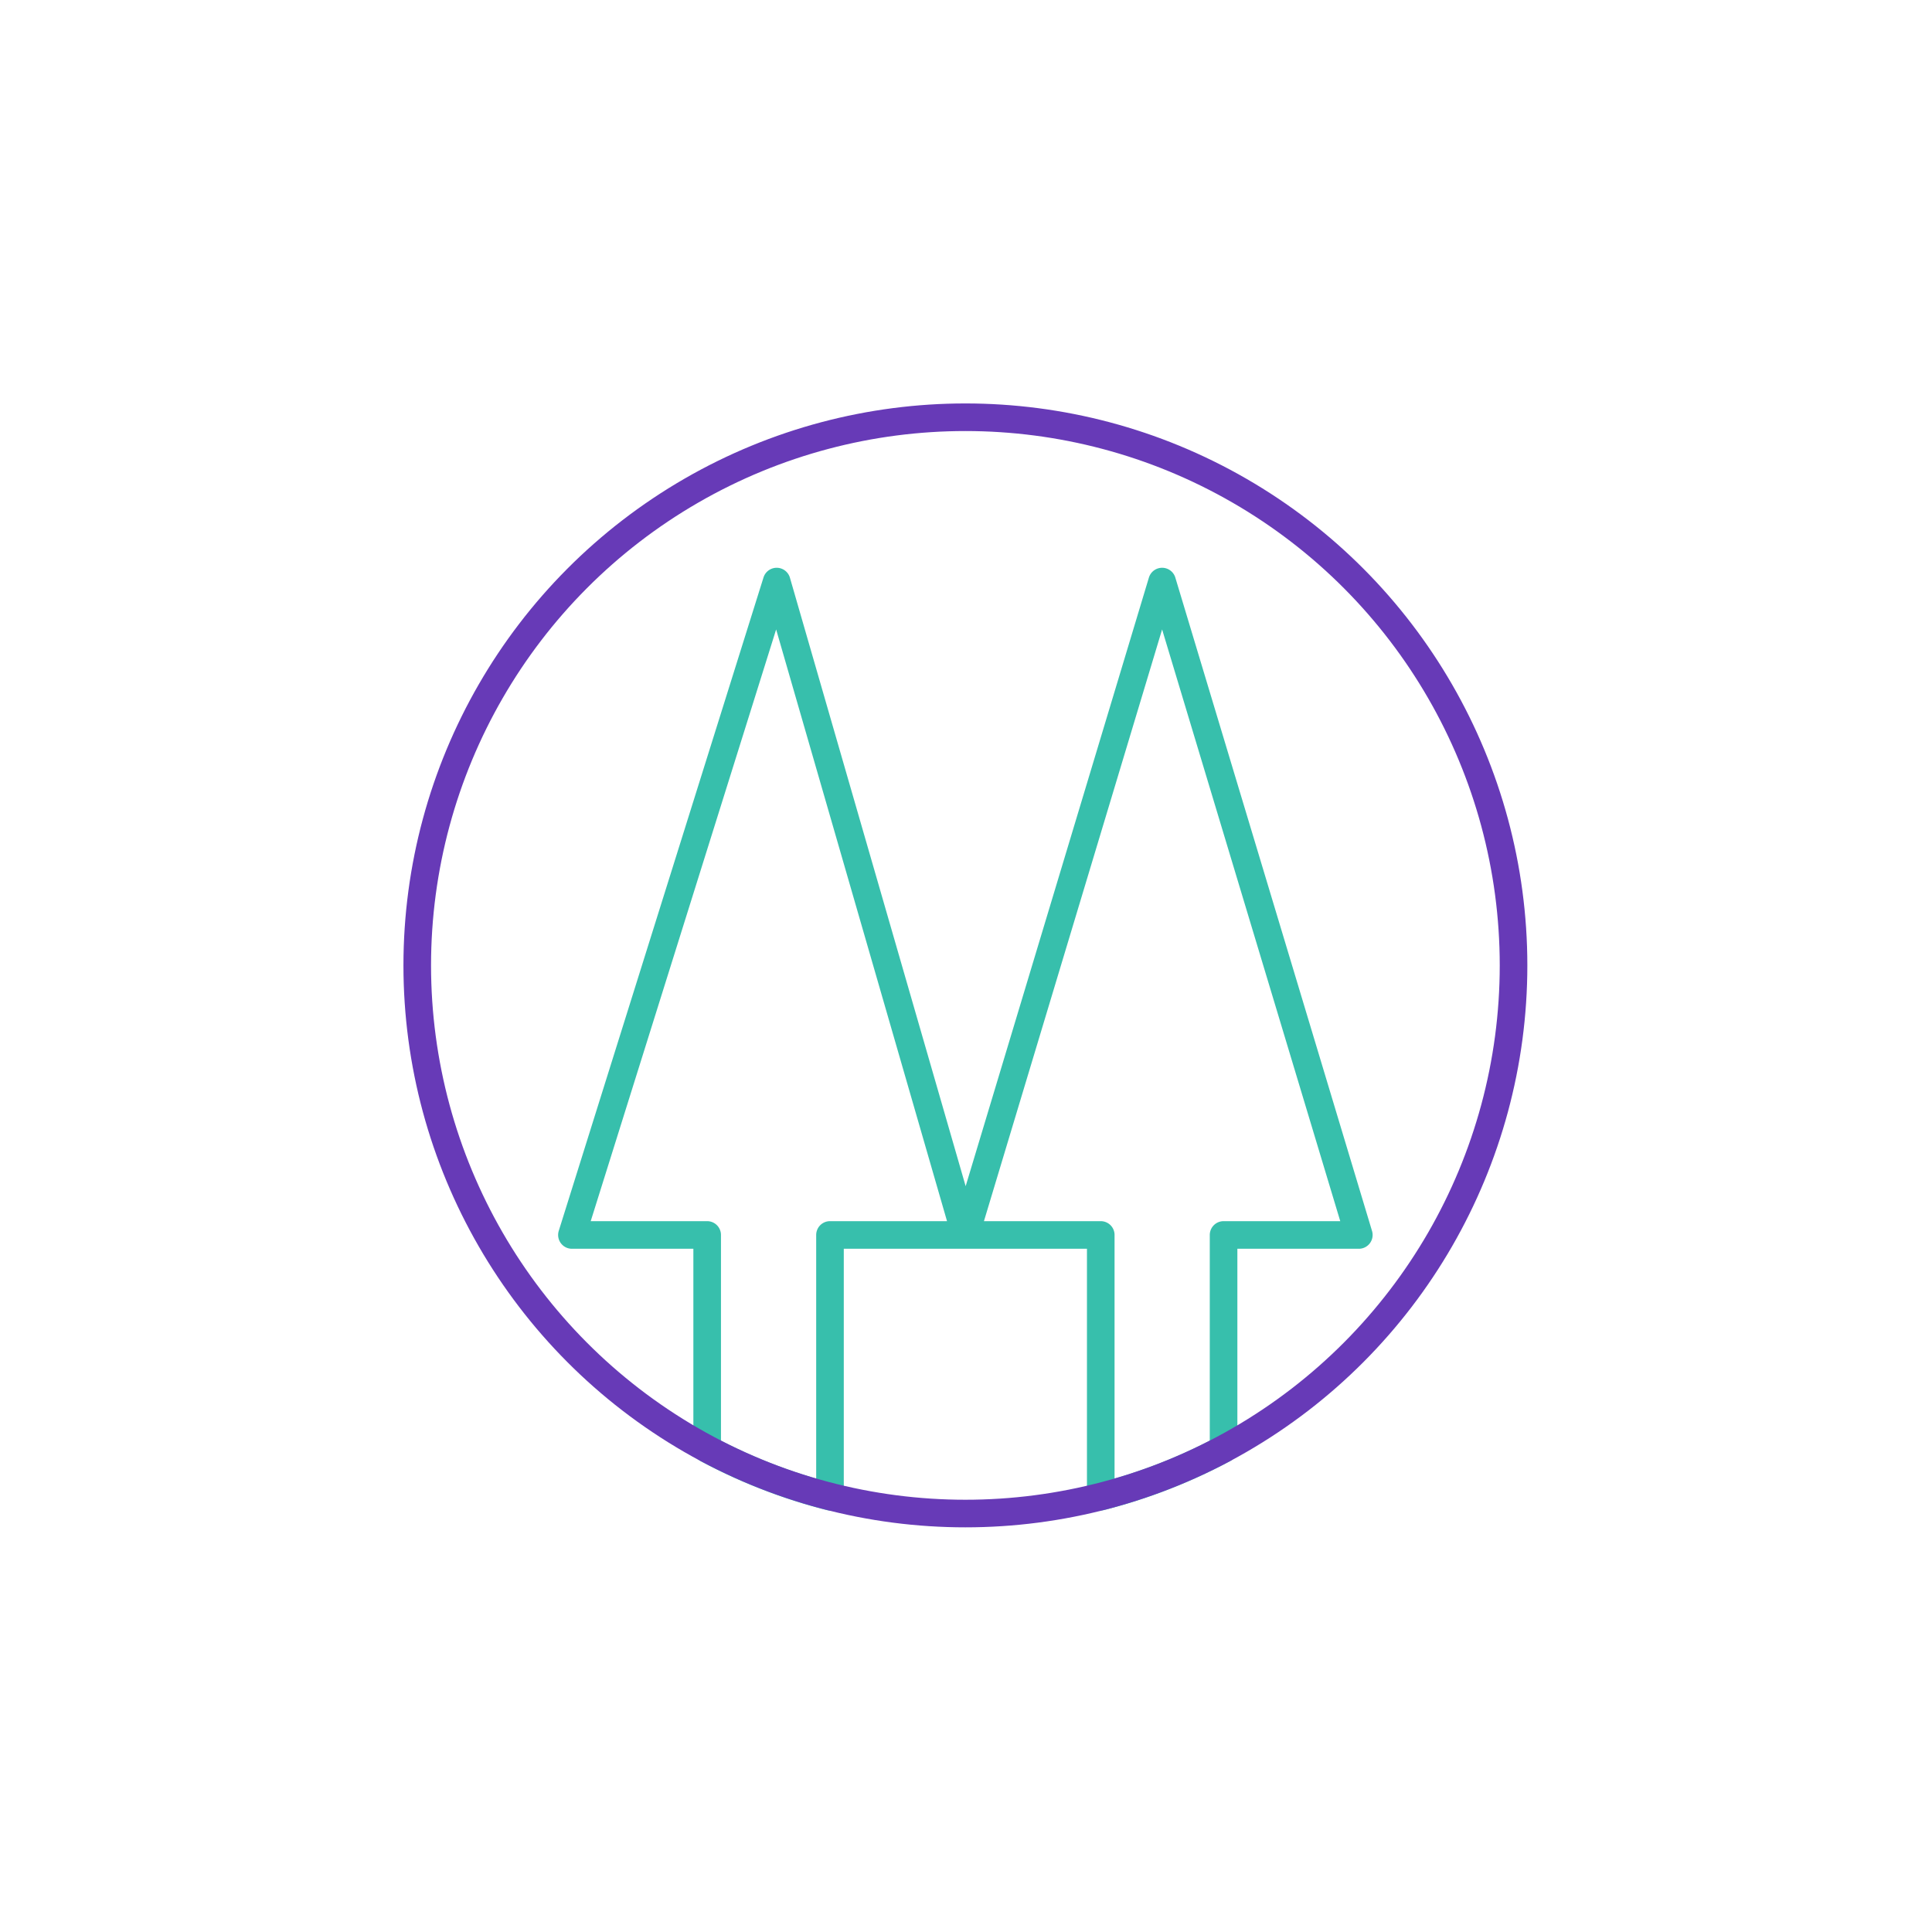
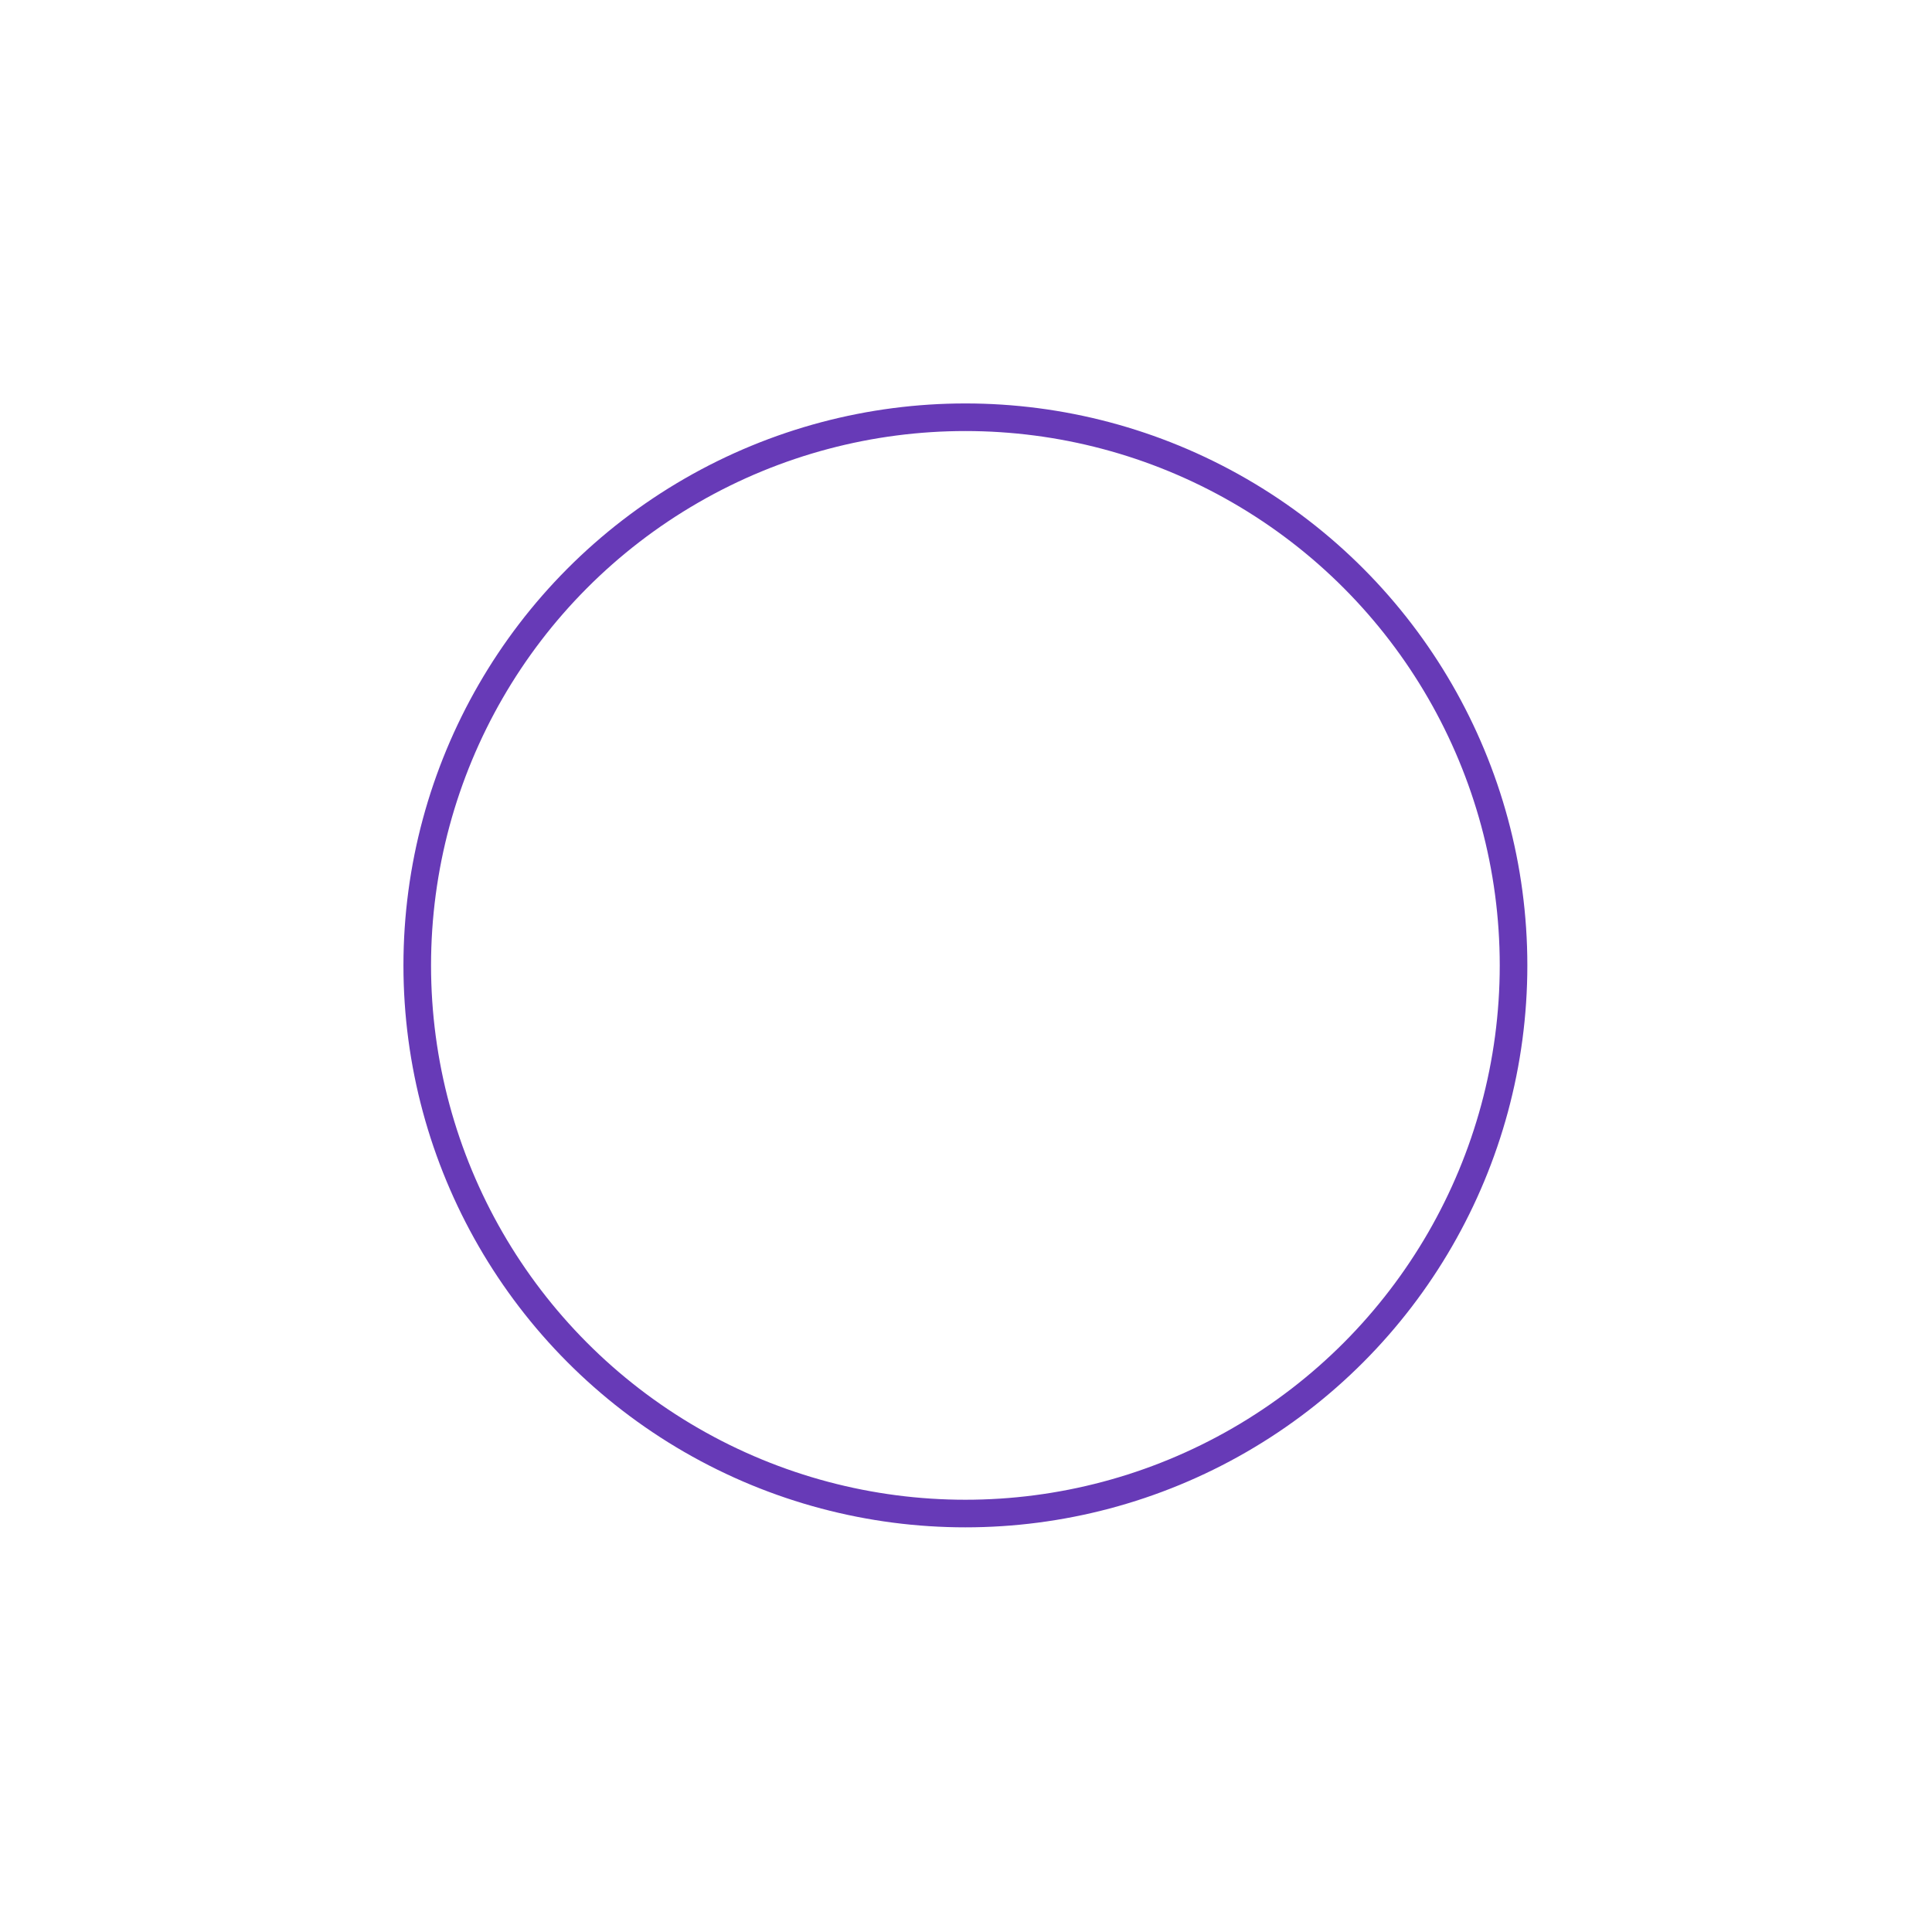
<svg xmlns="http://www.w3.org/2000/svg" width="140" height="140" viewBox="0 0 140 140">
  <defs>
    <clipPath id="a">
      <rect width="81.911" height="81.911" fill="none" />
    </clipPath>
  </defs>
  <g transform="translate(-1555 -850)">
    <g transform="translate(1584 879)">
      <g transform="translate(0 0)">
        <g transform="translate(0 0)" clip-path="url(#a)">
-           <path d="M52.846,10.645,38.59,57.992H48.4V76.955A39.4,39.4,0,0,0,57.3,73.5V57.992h9.8ZM10.079,57.992h9.8V73.5a39.4,39.4,0,0,0,8.9,3.456V57.992H38.59L24.916,10.645Z" transform="translate(2.365 2.498)" fill="none" stroke="#37bfac" stroke-linecap="round" stroke-linejoin="round" stroke-width="2" />
          <circle cx="39.721" cy="39.721" r="39.721" transform="translate(1.235 1.235)" fill="none" stroke="#673ab7" stroke-linecap="round" stroke-linejoin="round" stroke-width="2" />
        </g>
      </g>
    </g>
-     <rect width="140" height="140" transform="translate(1555 850)" fill="none" />
  </g>
</svg>